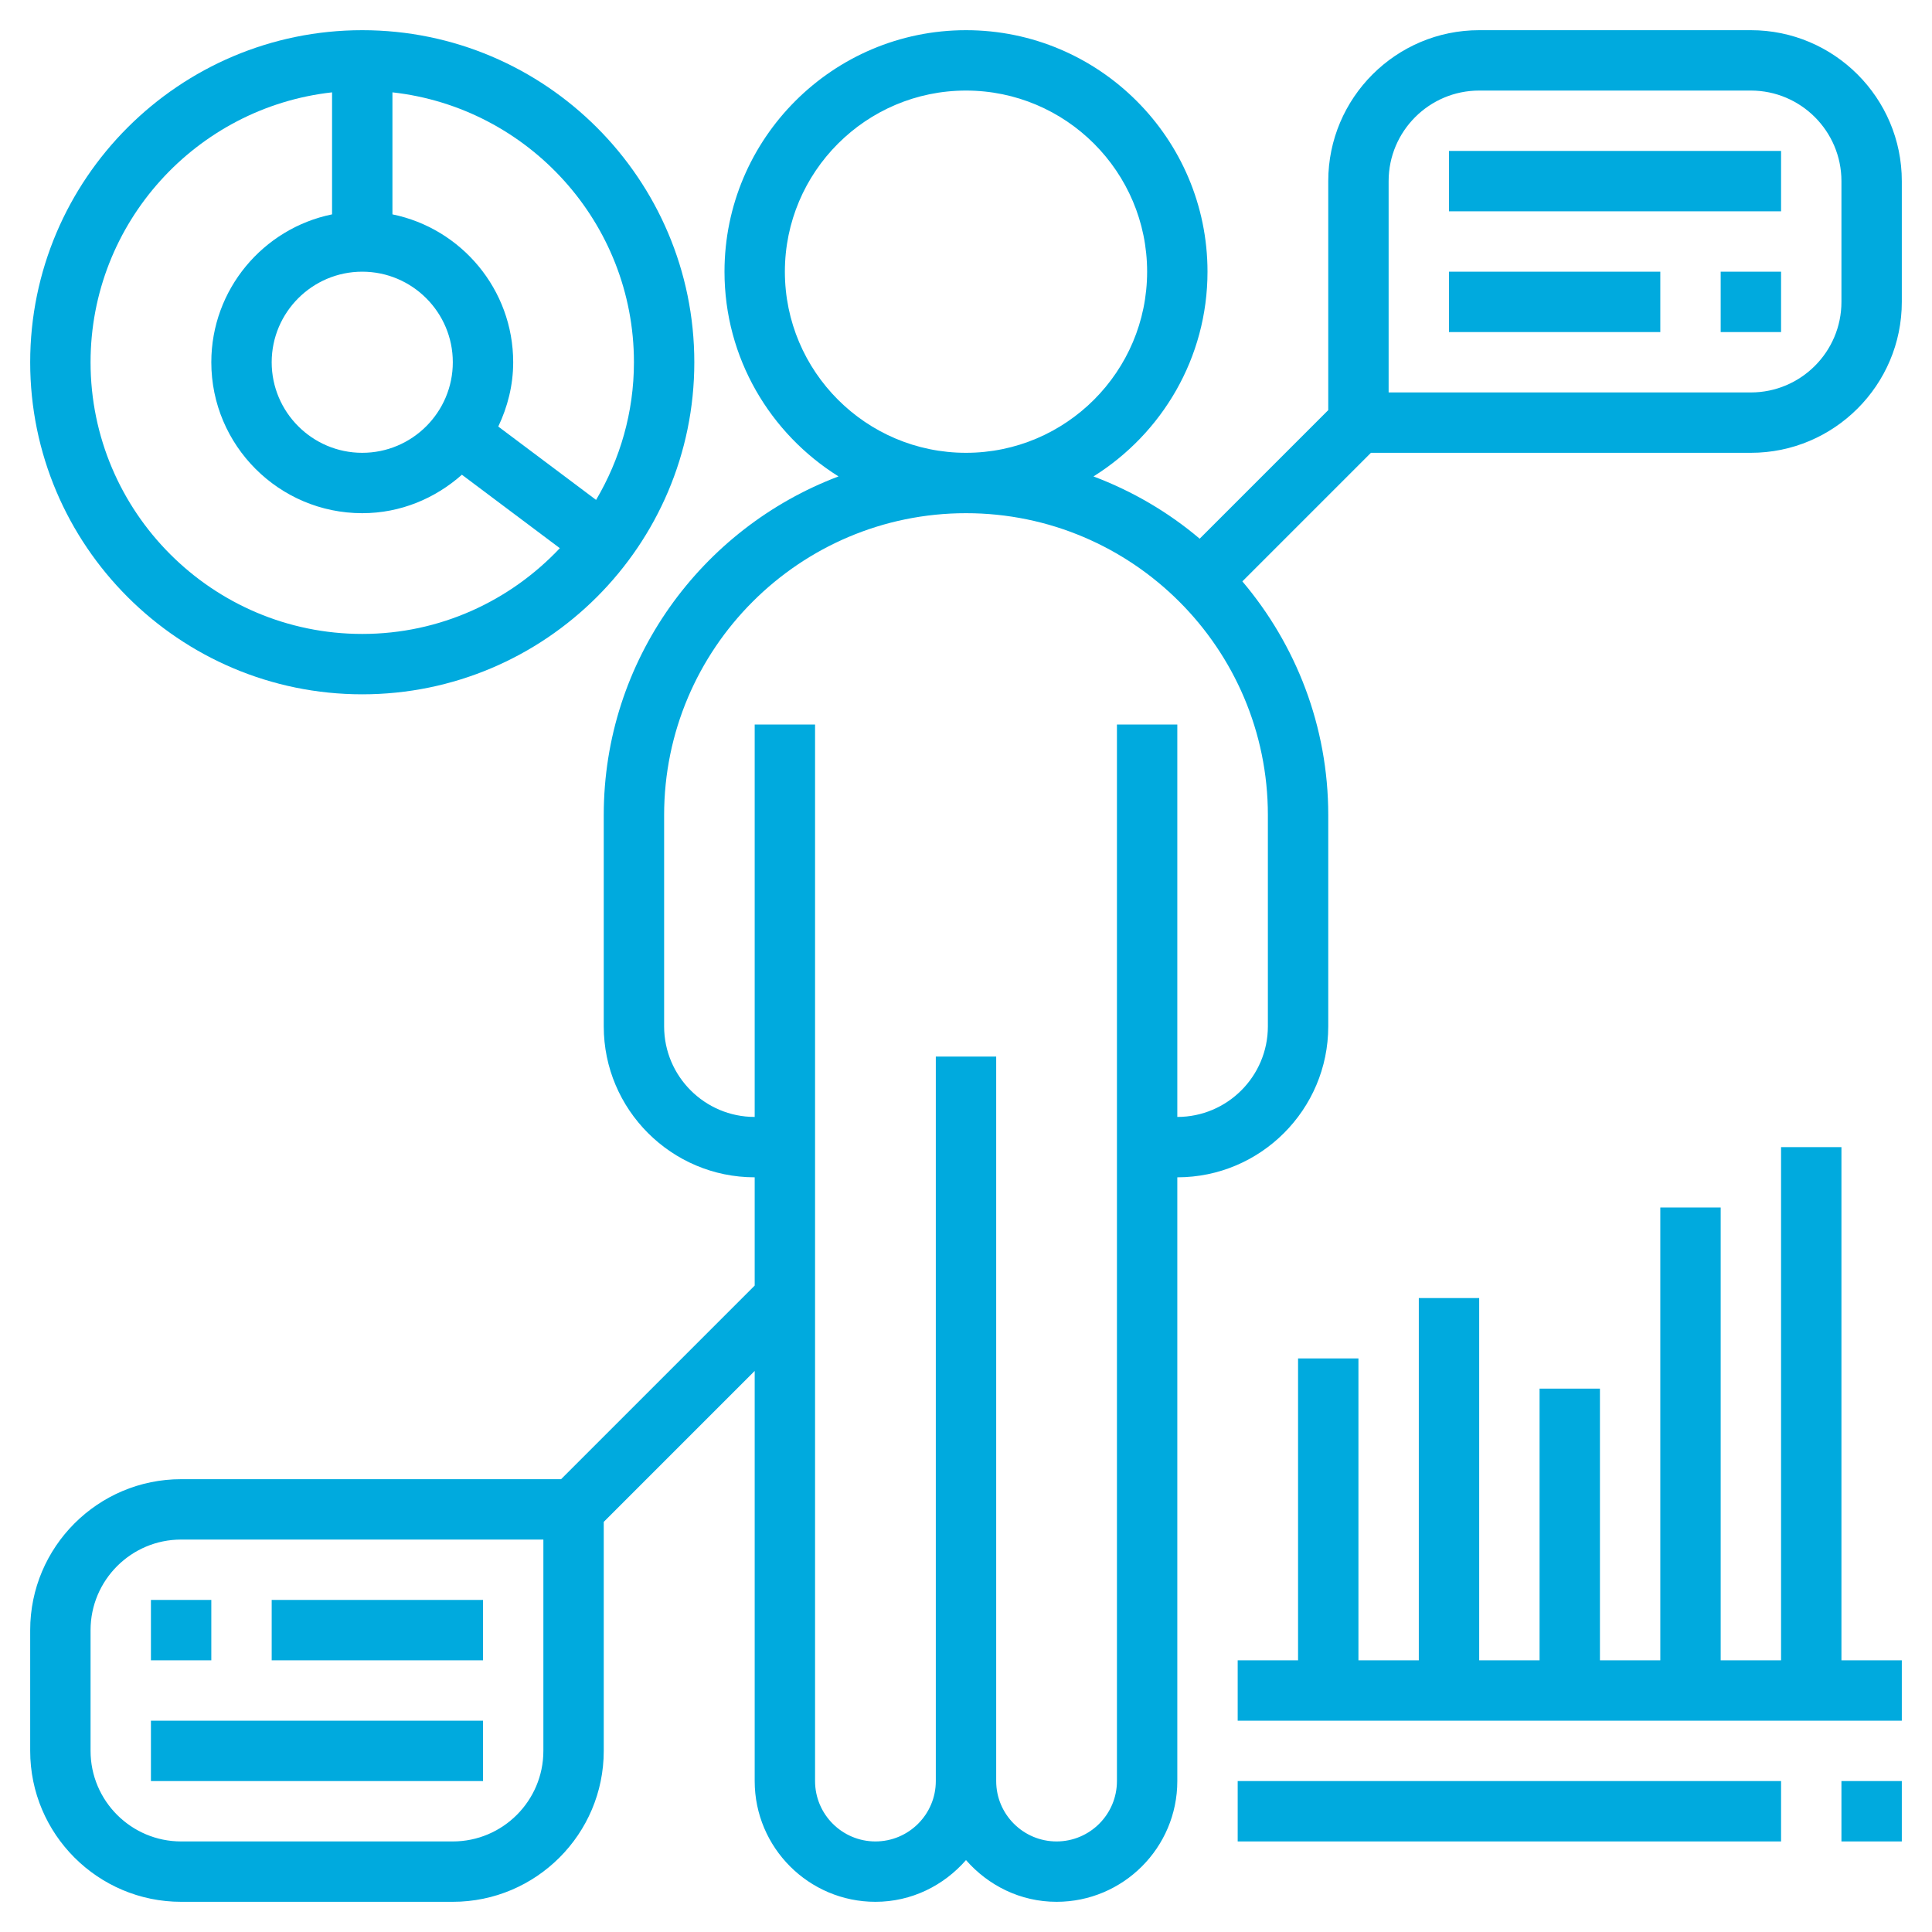
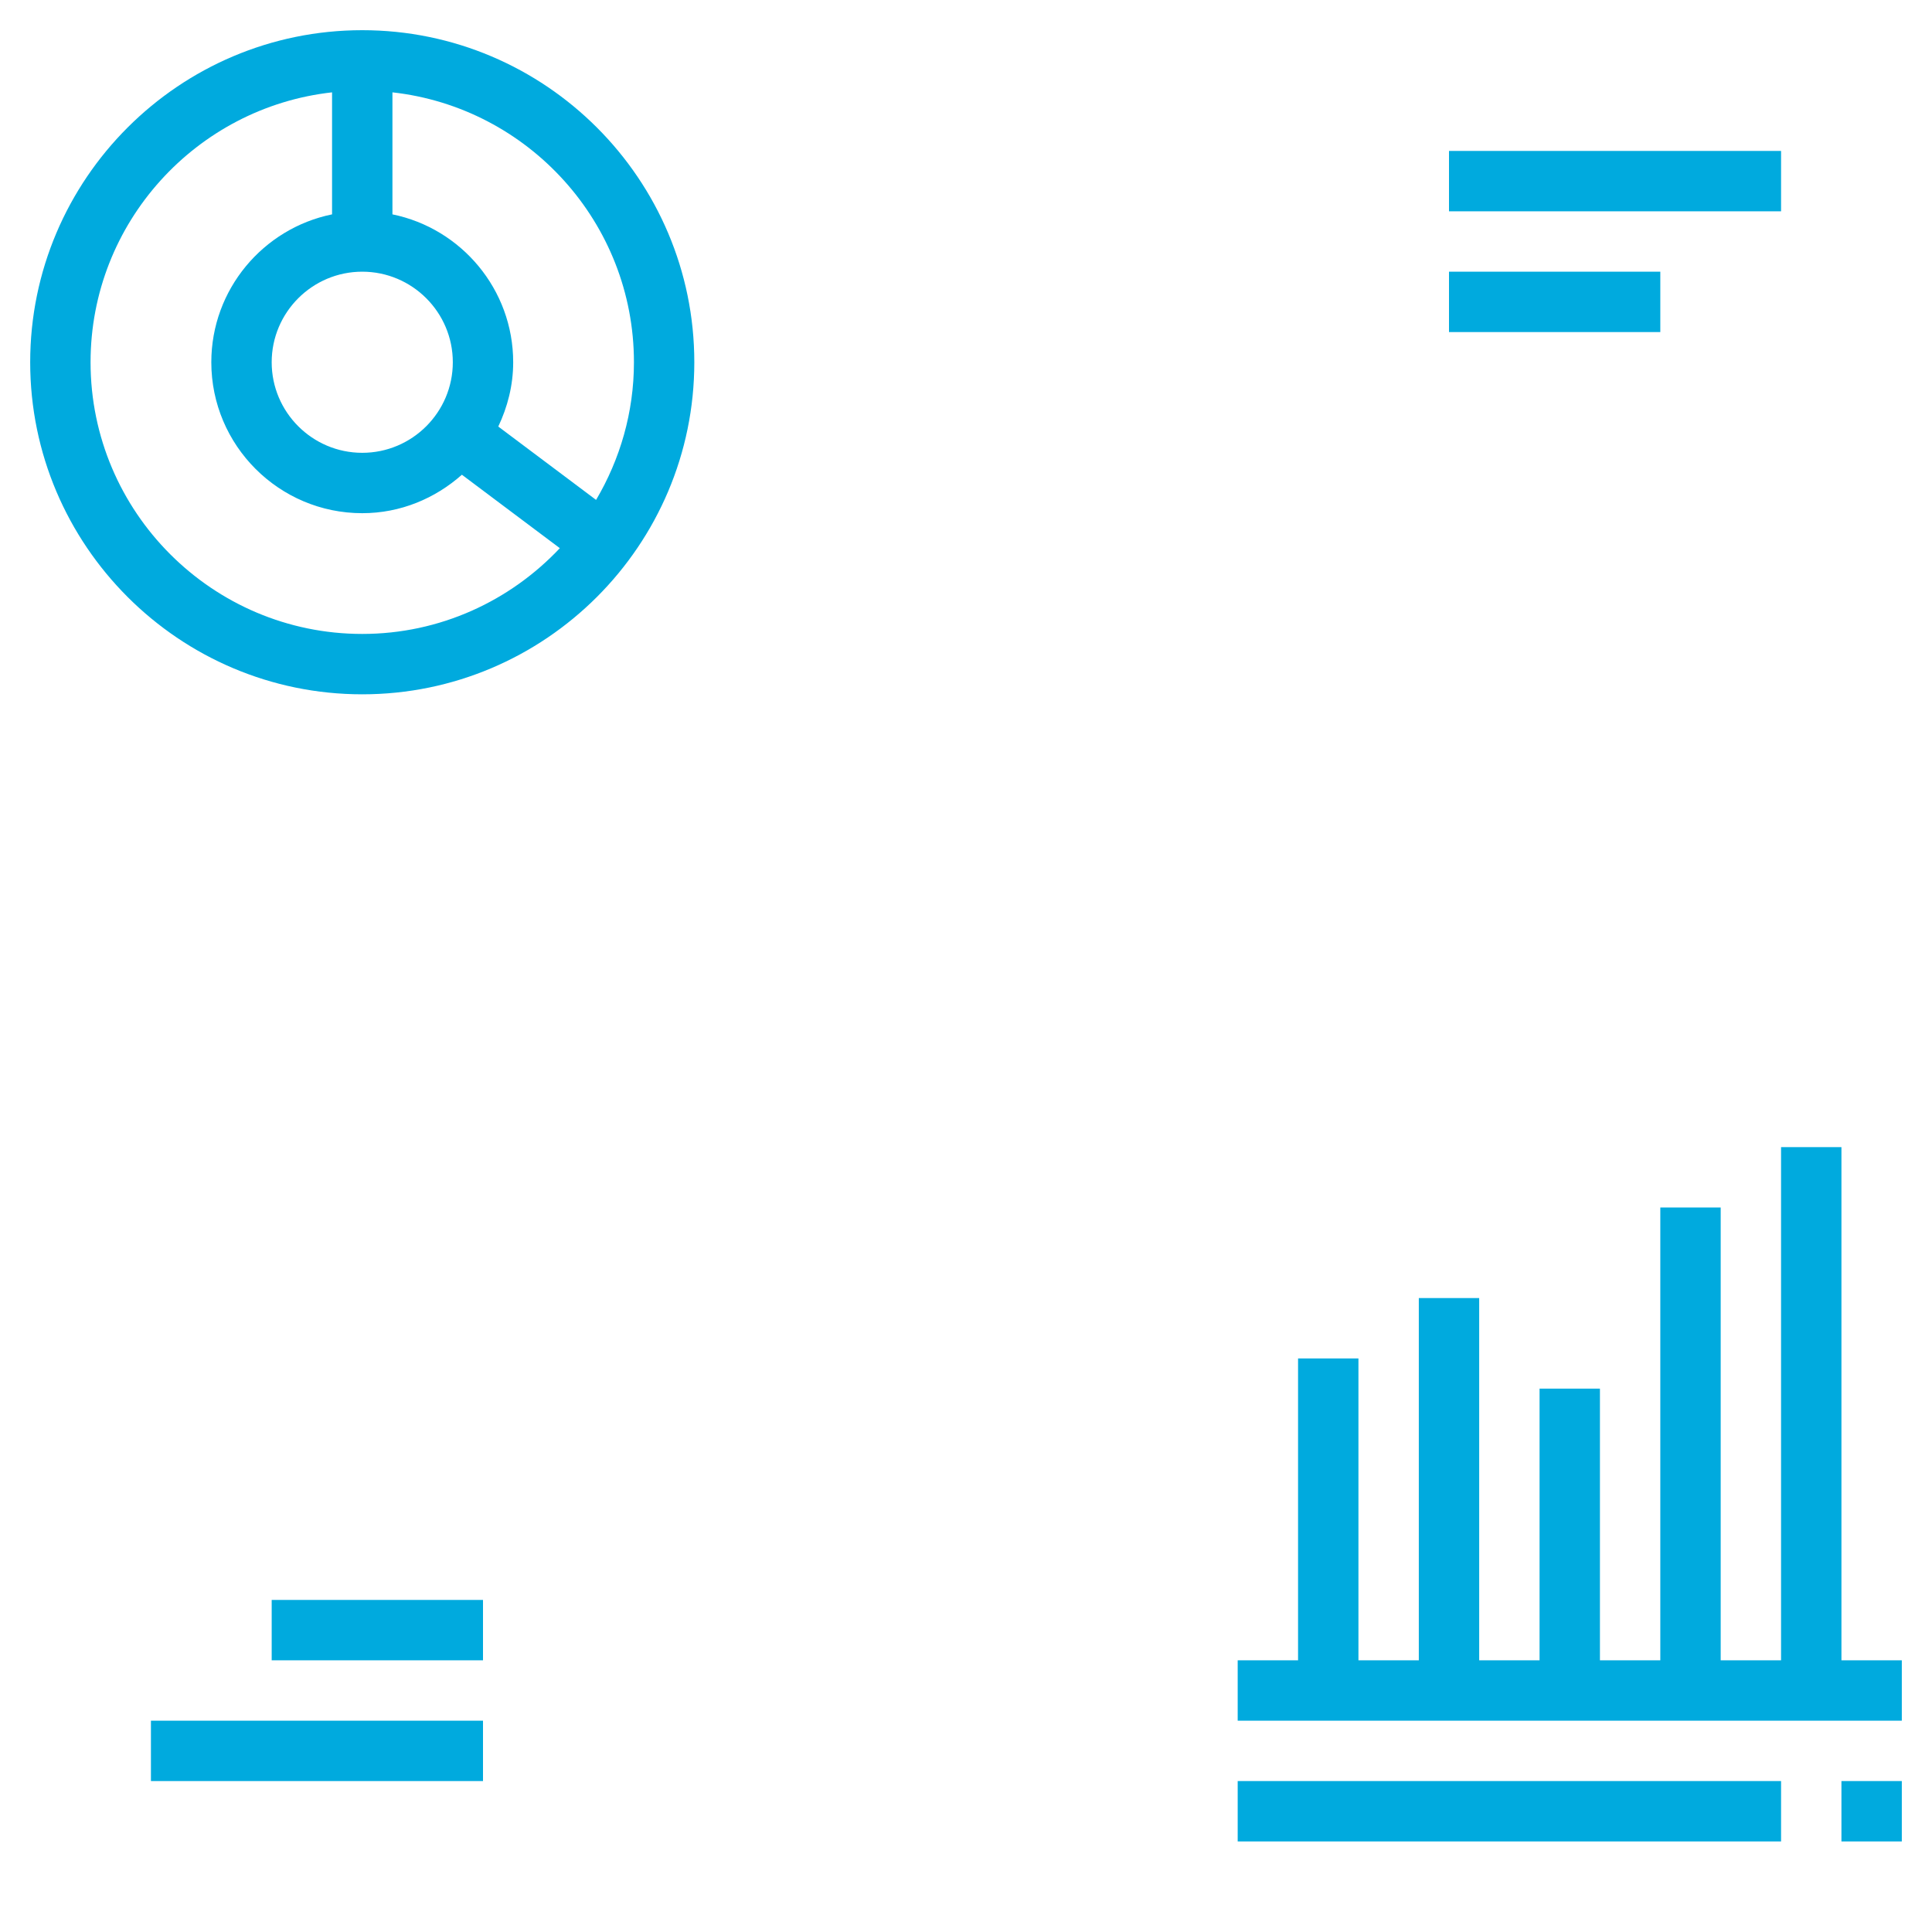
<svg xmlns="http://www.w3.org/2000/svg" version="1.1" width="512" height="512" x="0" y="0" viewBox="0 0 64 64" style="enable-background:new 0 0 512 512" xml:space="preserve" class="">
  <g>
-     <path d="m58 1h-9c-2.757 0-5 2.243-5 5v7.586l-4.259 4.259c-1.036-.878-2.225-1.575-3.518-2.063 2.263-1.415 3.777-3.922 3.777-6.782 0-4.411-3.589-8-8-8s-8 3.589-8 8c0 2.86 1.514 5.367 3.777 6.782-4.536 1.714-7.777 6.089-7.777 11.218v7c0 2.757 2.243 5 5 5v3.586l-6.414 6.414h-12.586c-2.757 0-5 2.243-5 5v4c0 2.757 2.243 5 5 5h9c2.757 0 5-2.243 5-5v-7.586l5-5v13.586c0 2.206 1.794 4 4 4 1.2 0 2.266-.542 3-1.382.734.84 1.8 1.382 3 1.382 2.206 0 4-1.794 4-4v-20c2.757 0 5-2.243 5-5v-7c0-2.949-1.074-5.649-2.845-7.741l4.259-4.259h12.586c2.757 0 5-2.243 5-5v-4c0-2.757-2.243-5-5-5zm-40 57c0 1.654-1.346 3-3 3h-9c-1.654 0-3-1.346-3-3v-4c0-1.654 1.346-3 3-3h12zm8-49c0-3.309 2.691-6 6-6s6 2.691 6 6-2.691 6-6 6-6-2.691-6-6zm16 25c0 1.654-1.346 3-3 3v-13h-2v35c0 1.103-.897 2-2 2s-2-.897-2-2v-24h-2v24c0 1.103-.897 2-2 2s-2-.897-2-2v-35h-2v13c-1.654 0-3-1.346-3-3v-7c0-5.514 4.486-10 10-10s10 4.486 10 10zm19-24c0 1.654-1.346 3-3 3h-12v-7c0-1.654 1.346-3 3-3h9c1.654 0 3 1.346 3 3z" fill="#00aade" data-original="#000000" style="" class="" />
    <path d="m48 5h11v2h-11z" fill="#00aade" data-original="#000000" style="" class="" />
-     <path d="m57 9h2v2h-2z" fill="#00aade" data-original="#000000" style="" class="" />
    <path d="m48 9h7v2h-7z" fill="#00aade" data-original="#000000" style="" class="" />
    <path d="m5 57h11v2h-11z" fill="#00aade" data-original="#000000" style="" class="" />
-     <path d="m5 53h2v2h-2z" fill="#00aade" data-original="#000000" style="" class="" />
    <path d="m9 53h7v2h-7z" fill="#00aade" data-original="#000000" style="" class="" />
    <path d="m61 38h-2v17h-2v-15h-2v15h-2v-9h-2v9h-2v-12h-2v12h-2v-10h-2v10h-2v2h22v-2h-2z" fill="#00aade" data-original="#000000" style="" class="" />
    <path d="m61 59h2v2h-2z" fill="#00aade" data-original="#000000" style="" class="" />
    <path d="m41 59h18v2h-18z" fill="#00aade" data-original="#000000" style="" class="" />
    <path d="m12 23c6.065 0 11-4.935 11-11s-4.935-11-11-11-11 4.935-11 11 4.935 11 11 11zm9-11c0 1.665-.463 3.22-1.254 4.56l-3.24-2.43c.308-.649.494-1.366.494-2.13 0-2.414-1.721-4.434-4-4.899v-4.042c4.493.5 8 4.317 8 8.941zm-9-3c1.654 0 3 1.346 3 3s-1.346 3-3 3-3-1.346-3-3 1.346-3 3-3zm-1-5.941v4.042c-2.279.465-4 2.485-4 4.899 0 2.757 2.243 5 5 5 1.27 0 2.418-.491 3.301-1.274l3.244 2.433c-1.643 1.744-3.966 2.841-6.545 2.841-4.962 0-9-4.038-9-9 0-4.624 3.507-8.441 8-8.941z" fill="#00aade" data-original="#000000" style="" class="" />
  </g>
</svg>